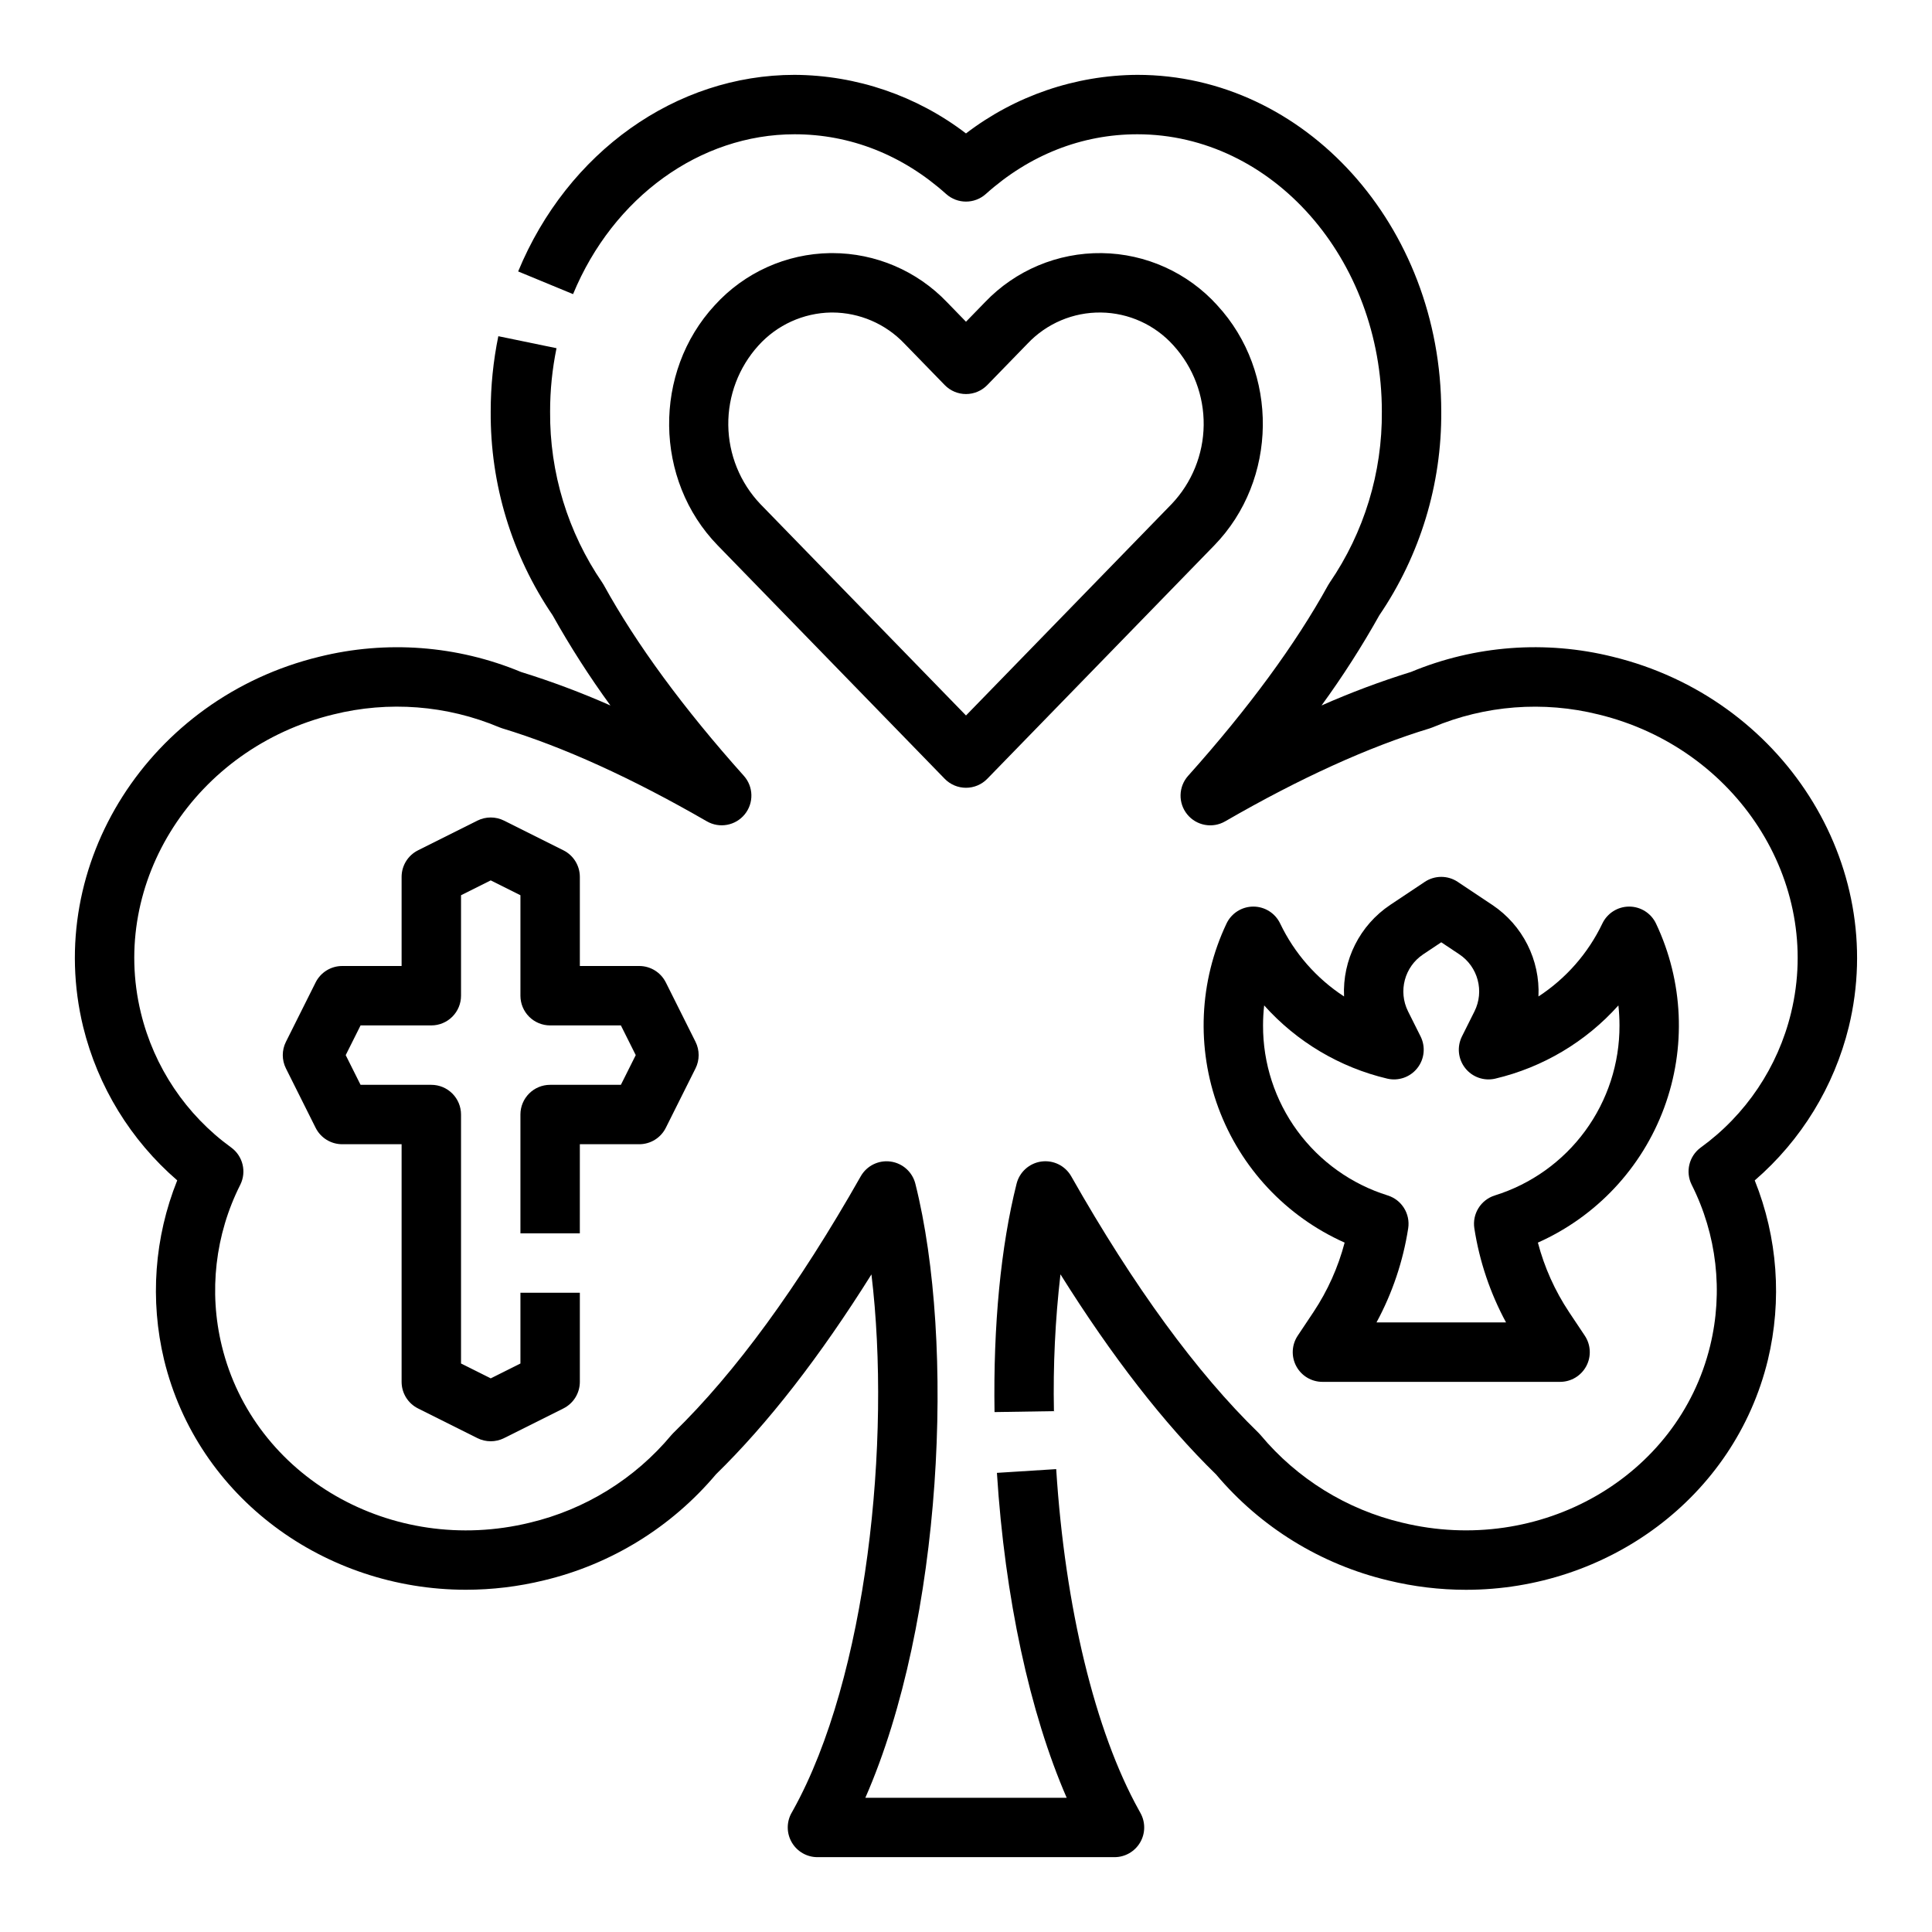
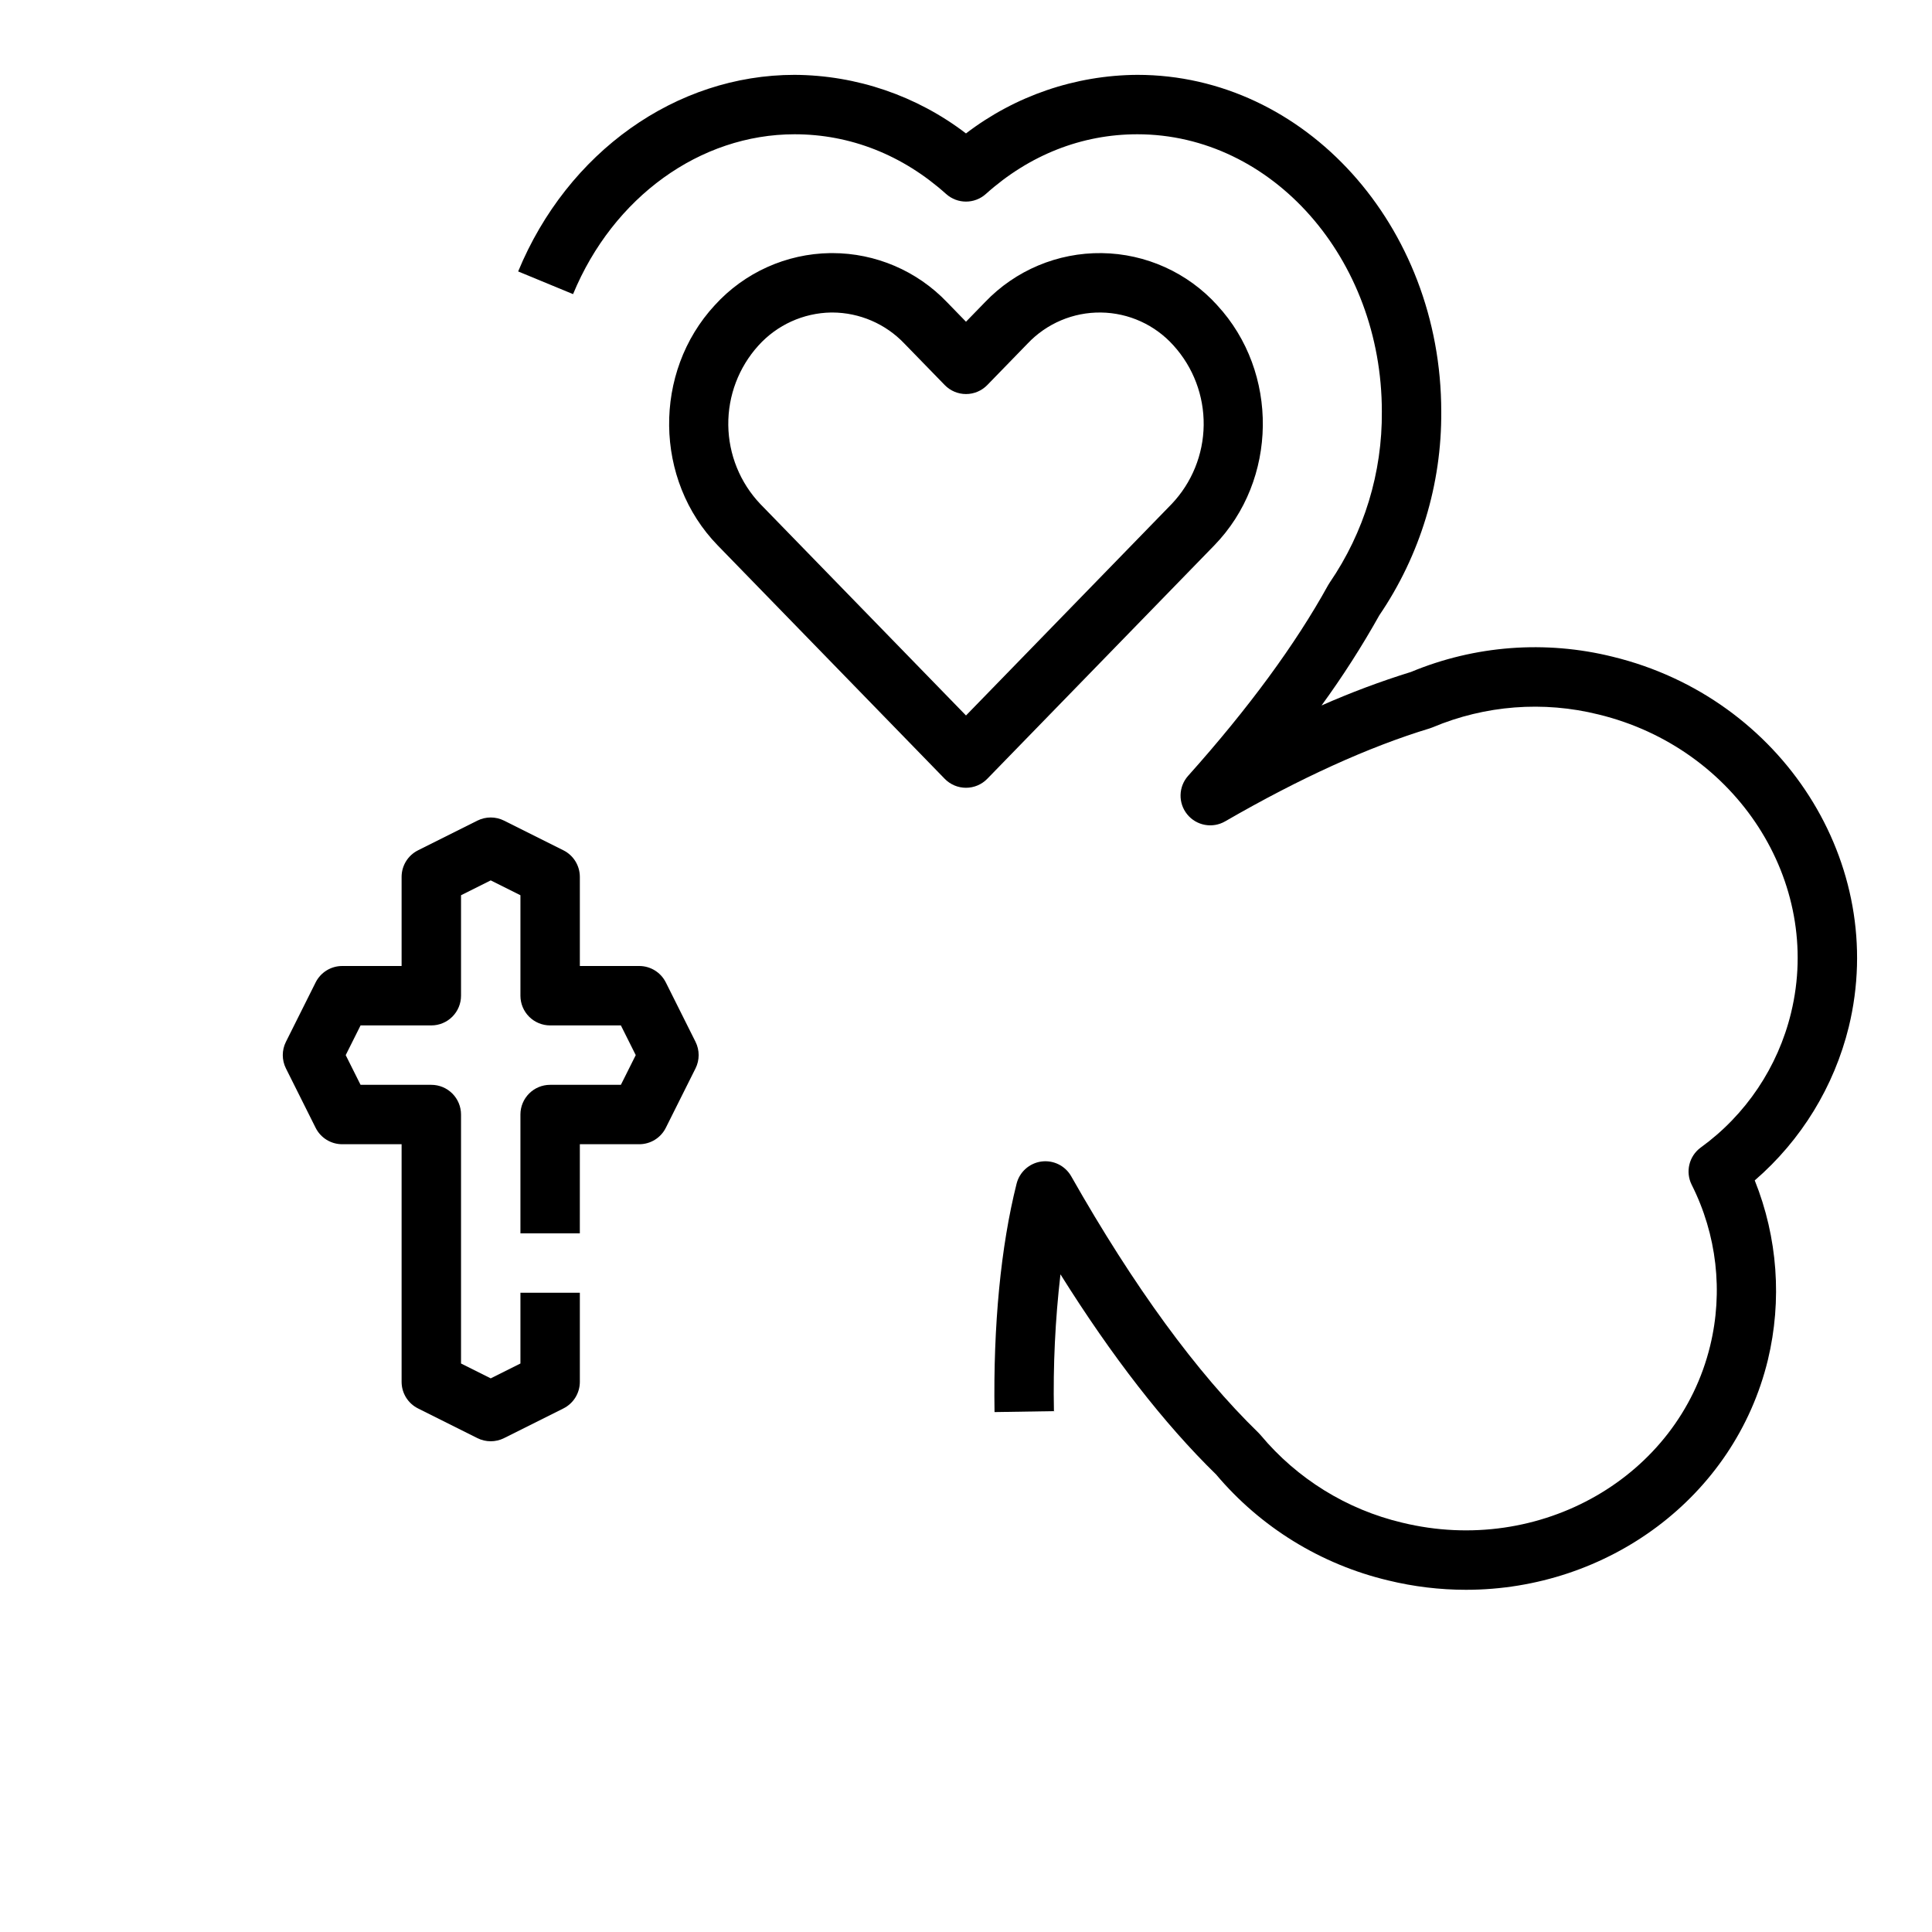
<svg xmlns="http://www.w3.org/2000/svg" fill="#000000" width="800px" height="800px" version="1.1" viewBox="144 144 512 512">
  <g>
-     <path d="m445.8 623.68c-11.598-20.879-19.578-53.809-21.895-90.348l-15.711 0.992c2.094 33.07 8.715 63.641 18.488 86.102h-53.355c20.535-46.84 23.863-120.56 13.254-162.72v-0.004c-0.785-3.117-3.387-5.449-6.578-5.879-3.188-0.434-6.316 1.117-7.902 3.918-16.555 29.191-33.254 52.062-49.633 67.98h-0.004c-0.199 0.191-0.387 0.395-0.562 0.609-9.672 11.582-22.836 19.723-37.523 23.203-36.555 8.887-73.156-12.133-81.594-46.848-3.508-14.371-1.77-29.523 4.898-42.727 1.699-3.426 0.691-7.578-2.391-9.84-11.98-8.672-20.477-21.332-23.957-35.707-8.438-34.715 14.438-70.188 50.992-79.07h0.004c14.641-3.652 30.074-2.461 43.984 3.394 0.254 0.105 0.512 0.199 0.777 0.281 16.125 4.887 34.371 13.18 54.223 24.641h0.004c3.348 1.938 7.606 1.152 10.047-1.852 2.438-3 2.336-7.332-0.246-10.211-15.98-17.863-28.457-34.852-37.082-50.496h0.004c-0.133-0.238-0.273-0.469-0.426-0.691-9.141-13.344-13.969-29.176-13.832-45.352-0.004-5.637 0.566-11.258 1.699-16.777l-15.422-3.18c-1.348 6.566-2.023 13.254-2.019 19.957-0.141 19.246 5.582 38.078 16.406 53.996 4.629 8.266 9.746 16.25 15.324 23.91-7.727-3.418-15.645-6.383-23.715-8.887-16.922-7.035-35.656-8.445-53.441-4.031-44.996 10.93-73.066 54.934-62.578 98.086 3.891 15.816 12.602 30.031 24.93 40.68-6.066 15.113-7.281 31.742-3.481 47.582 8.875 36.523 42.574 60.91 80 60.91 6.945-0.004 13.867-0.836 20.617-2.481 17.828-4.238 33.824-14.094 45.633-28.109 13.715-13.383 27.527-31.156 41.203-52.98 5.312 44.051-1.18 106.73-20.746 141.95l-0.438 0.789-0.004-0.004c-1.355 2.438-1.316 5.414 0.098 7.816 1.414 2.406 3.992 3.883 6.781 3.883h78.723c2.789 0 5.371-1.477 6.785-3.883 1.414-2.402 1.449-5.375 0.094-7.812z" />
    <path d="m633.95 416.13c10.488-43.152-17.586-87.156-62.574-98.09-17.785-4.418-36.52-3.004-53.441 4.031-8.07 2.5-15.988 5.469-23.715 8.887 5.578-7.66 10.695-15.645 15.324-23.914 10.82-15.914 16.543-34.742 16.402-53.988 0-49.195-36.129-89.219-80.535-89.219-16.426 0.094-32.371 5.543-45.414 15.523-13.047-9.98-28.992-15.43-45.418-15.523-31.426 0-60.184 20.449-73.262 52.098l14.551 6.012c10.637-25.734 33.684-42.363 58.711-42.363 14.734 0 28.621 5.473 40.156 15.828h0.004c2.988 2.684 7.523 2.684 10.516 0 11.535-10.355 25.426-15.828 40.156-15.828 35.727 0 64.793 32.965 64.793 73.473 0.137 16.18-4.691 32.012-13.832 45.363-0.152 0.223-0.297 0.453-0.426 0.688-8.625 15.645-21.102 32.633-37.082 50.496-2.578 2.883-2.68 7.211-0.242 10.211 2.438 3.004 6.699 3.789 10.047 1.855 19.855-11.465 38.098-19.754 54.223-24.641l0.004-0.004c0.262-0.078 0.523-0.172 0.777-0.281 13.91-5.852 29.34-7.043 43.984-3.394 36.555 8.883 59.434 44.355 50.992 79.07-3.481 14.371-11.973 27.031-23.953 35.699-3.082 2.262-4.09 6.414-2.391 9.84 6.668 13.203 8.402 28.352 4.898 42.719-8.438 34.715-45.043 55.734-81.594 46.848h-0.004c-14.684-3.477-27.848-11.621-37.523-23.203-0.176-0.215-0.363-0.418-0.562-0.609-16.379-15.918-33.078-38.789-49.633-67.98-1.586-2.797-4.719-4.352-7.906-3.918s-5.793 2.762-6.578 5.883c-4.184 16.629-6.203 37.551-5.844 60.516l15.742-0.246c-0.242-12.113 0.336-24.227 1.73-36.258 13.684 21.844 27.504 39.621 41.223 53.016h0.004c11.805 14.016 27.801 23.867 45.633 28.105 6.746 1.645 13.668 2.481 20.613 2.481 37.422 0 71.121-24.387 80-60.91 3.805-15.836 2.586-32.465-3.481-47.582 12.328-10.648 21.039-24.867 24.926-40.688z" />
    <path d="m289.79 431.49c-4.348 0-7.871 3.523-7.871 7.871v31.488h15.742l0.004-23.617h15.742c2.981 0 5.707-1.684 7.039-4.352l7.871-15.742h0.004c1.105-2.219 1.105-4.828 0-7.043l-7.871-15.742h-0.004c-1.332-2.668-4.059-4.352-7.039-4.352h-15.742v-23.617c-0.004-2.981-1.688-5.707-4.352-7.039l-15.742-7.871-0.004-0.004c-2.215-1.105-4.824-1.105-7.043 0l-15.742 7.871v0.004c-2.668 1.332-4.352 4.059-4.352 7.039v23.617h-15.742c-2.984 0-5.707 1.684-7.043 4.352l-7.871 15.742c-1.109 2.215-1.109 4.824 0 7.043l7.871 15.742c1.336 2.668 4.059 4.352 7.043 4.352h15.742v62.977c0 2.981 1.684 5.707 4.352 7.039l15.742 7.871v0.004c2.219 1.105 4.828 1.105 7.043 0l15.742-7.871 0.004-0.004c2.664-1.332 4.348-4.059 4.352-7.039v-23.617h-15.746v18.75l-7.871 3.938-7.871-3.938v-65.98c0-2.09-0.832-4.09-2.309-5.566-1.477-1.477-3.477-2.305-5.566-2.305h-18.75l-3.938-7.871 3.938-7.871 18.75-0.004c2.09 0 4.09-0.828 5.566-2.305 1.477-1.477 2.309-3.481 2.309-5.566v-26.625l7.871-3.938 7.871 3.938v26.625c0 2.086 0.828 4.09 2.305 5.566 1.477 1.477 3.481 2.305 5.566 2.305h18.75l3.938 7.871-3.938 7.871z" />
-     <path d="m483.26 388.75c-1.305-2.746-4.074-4.496-7.113-4.496-3.039 0-5.805 1.75-7.109 4.496-7.262 15.336-8.035 32.949-2.144 48.863 5.894 15.914 17.949 28.781 33.449 35.691-1.719 6.547-4.508 12.762-8.254 18.398l-4.176 6.262v0.004c-1.613 2.414-1.762 5.519-0.391 8.082 1.367 2.559 4.035 4.156 6.938 4.156h62.977c2.906 0 5.57-1.598 6.941-4.156 1.371-2.562 1.219-5.668-0.391-8.082l-4.176-6.262v-0.004c-3.746-5.637-6.535-11.852-8.254-18.398 15.496-6.91 27.555-19.777 33.445-35.691 5.894-15.914 5.121-33.527-2.141-48.863-1.305-2.746-4.07-4.496-7.109-4.496-3.039 0-5.809 1.75-7.113 4.496-3.766 7.871-9.621 14.555-16.93 19.324 0.461-9.672-4.18-18.883-12.234-24.262l-9.16-6.106v-0.004c-2.644-1.762-6.09-1.762-8.734 0l-9.16 6.106v0.004c-8.051 5.379-12.691 14.59-12.23 24.262-7.309-4.769-13.164-11.453-16.93-19.324zm28.387 41.105-0.004-0.004c2.973 0.691 6.074-0.395 7.965-2.793 1.891-2.394 2.223-5.664 0.859-8.395l-3.324-6.648c-2.652-5.328-0.938-11.797 4.012-15.105l4.793-3.195 4.793 3.195h0.004c4.945 3.309 6.664 9.781 4.012 15.105l-3.324 6.648c-1.363 2.731-1.031 6 0.859 8.395 1.887 2.398 4.992 3.484 7.961 2.793 12.609-2.981 24-9.754 32.641-19.406 0.191 1.758 0.289 3.527 0.289 5.297 0.035 10.059-3.156 19.863-9.105 27.977-5.949 8.109-14.34 14.102-23.945 17.09-3.707 1.168-6.008 4.863-5.418 8.707 1.352 8.734 4.195 17.172 8.402 24.945h-34.332c4.207-7.773 7.047-16.211 8.402-24.945 0.59-3.844-1.711-7.539-5.418-8.707-9.605-2.988-17.996-8.98-23.945-17.09-5.949-8.113-9.141-17.918-9.105-27.977 0-1.77 0.102-3.539 0.297-5.297 8.637 9.652 20.023 16.426 32.629 19.406z" />
    <path d="m400 352.77c2.125 0 4.16-0.859 5.641-2.383l60.152-61.848c16.855-17.332 17.203-45.887 0.77-63.656l0.004-0.004c-7.836-8.645-18.914-13.645-30.582-13.801-11.668-0.152-22.871 4.551-30.934 12.988l-5.051 5.195-5.055-5.199c-7.926-8.285-18.891-12.977-30.355-12.988h-0.539c-11.68 0.16-22.77 5.16-30.621 13.805-16.434 17.77-16.086 46.328 0.77 63.656l60.152 61.848 0.004 0.004c1.48 1.523 3.516 2.383 5.644 2.383zm-55.008-117.2c4.93-5.461 11.902-8.629 19.258-8.754h0.332c7.215 0.027 14.109 3 19.082 8.227l10.695 10.996c1.48 1.523 3.516 2.387 5.644 2.387 2.125 0 4.16-0.863 5.641-2.387l10.688-10.996c5.051-5.34 12.102-8.324 19.453-8.223 7.348 0.098 14.316 3.273 19.219 8.75 5.227 5.773 8.078 13.305 7.984 21.094-0.09 7.785-3.121 15.25-8.48 20.898l-54.508 56.047-54.516-56.047c-5.359-5.648-8.387-13.113-8.48-20.902-0.09-7.785 2.762-15.32 7.988-21.09z" />
  </g>
</svg>